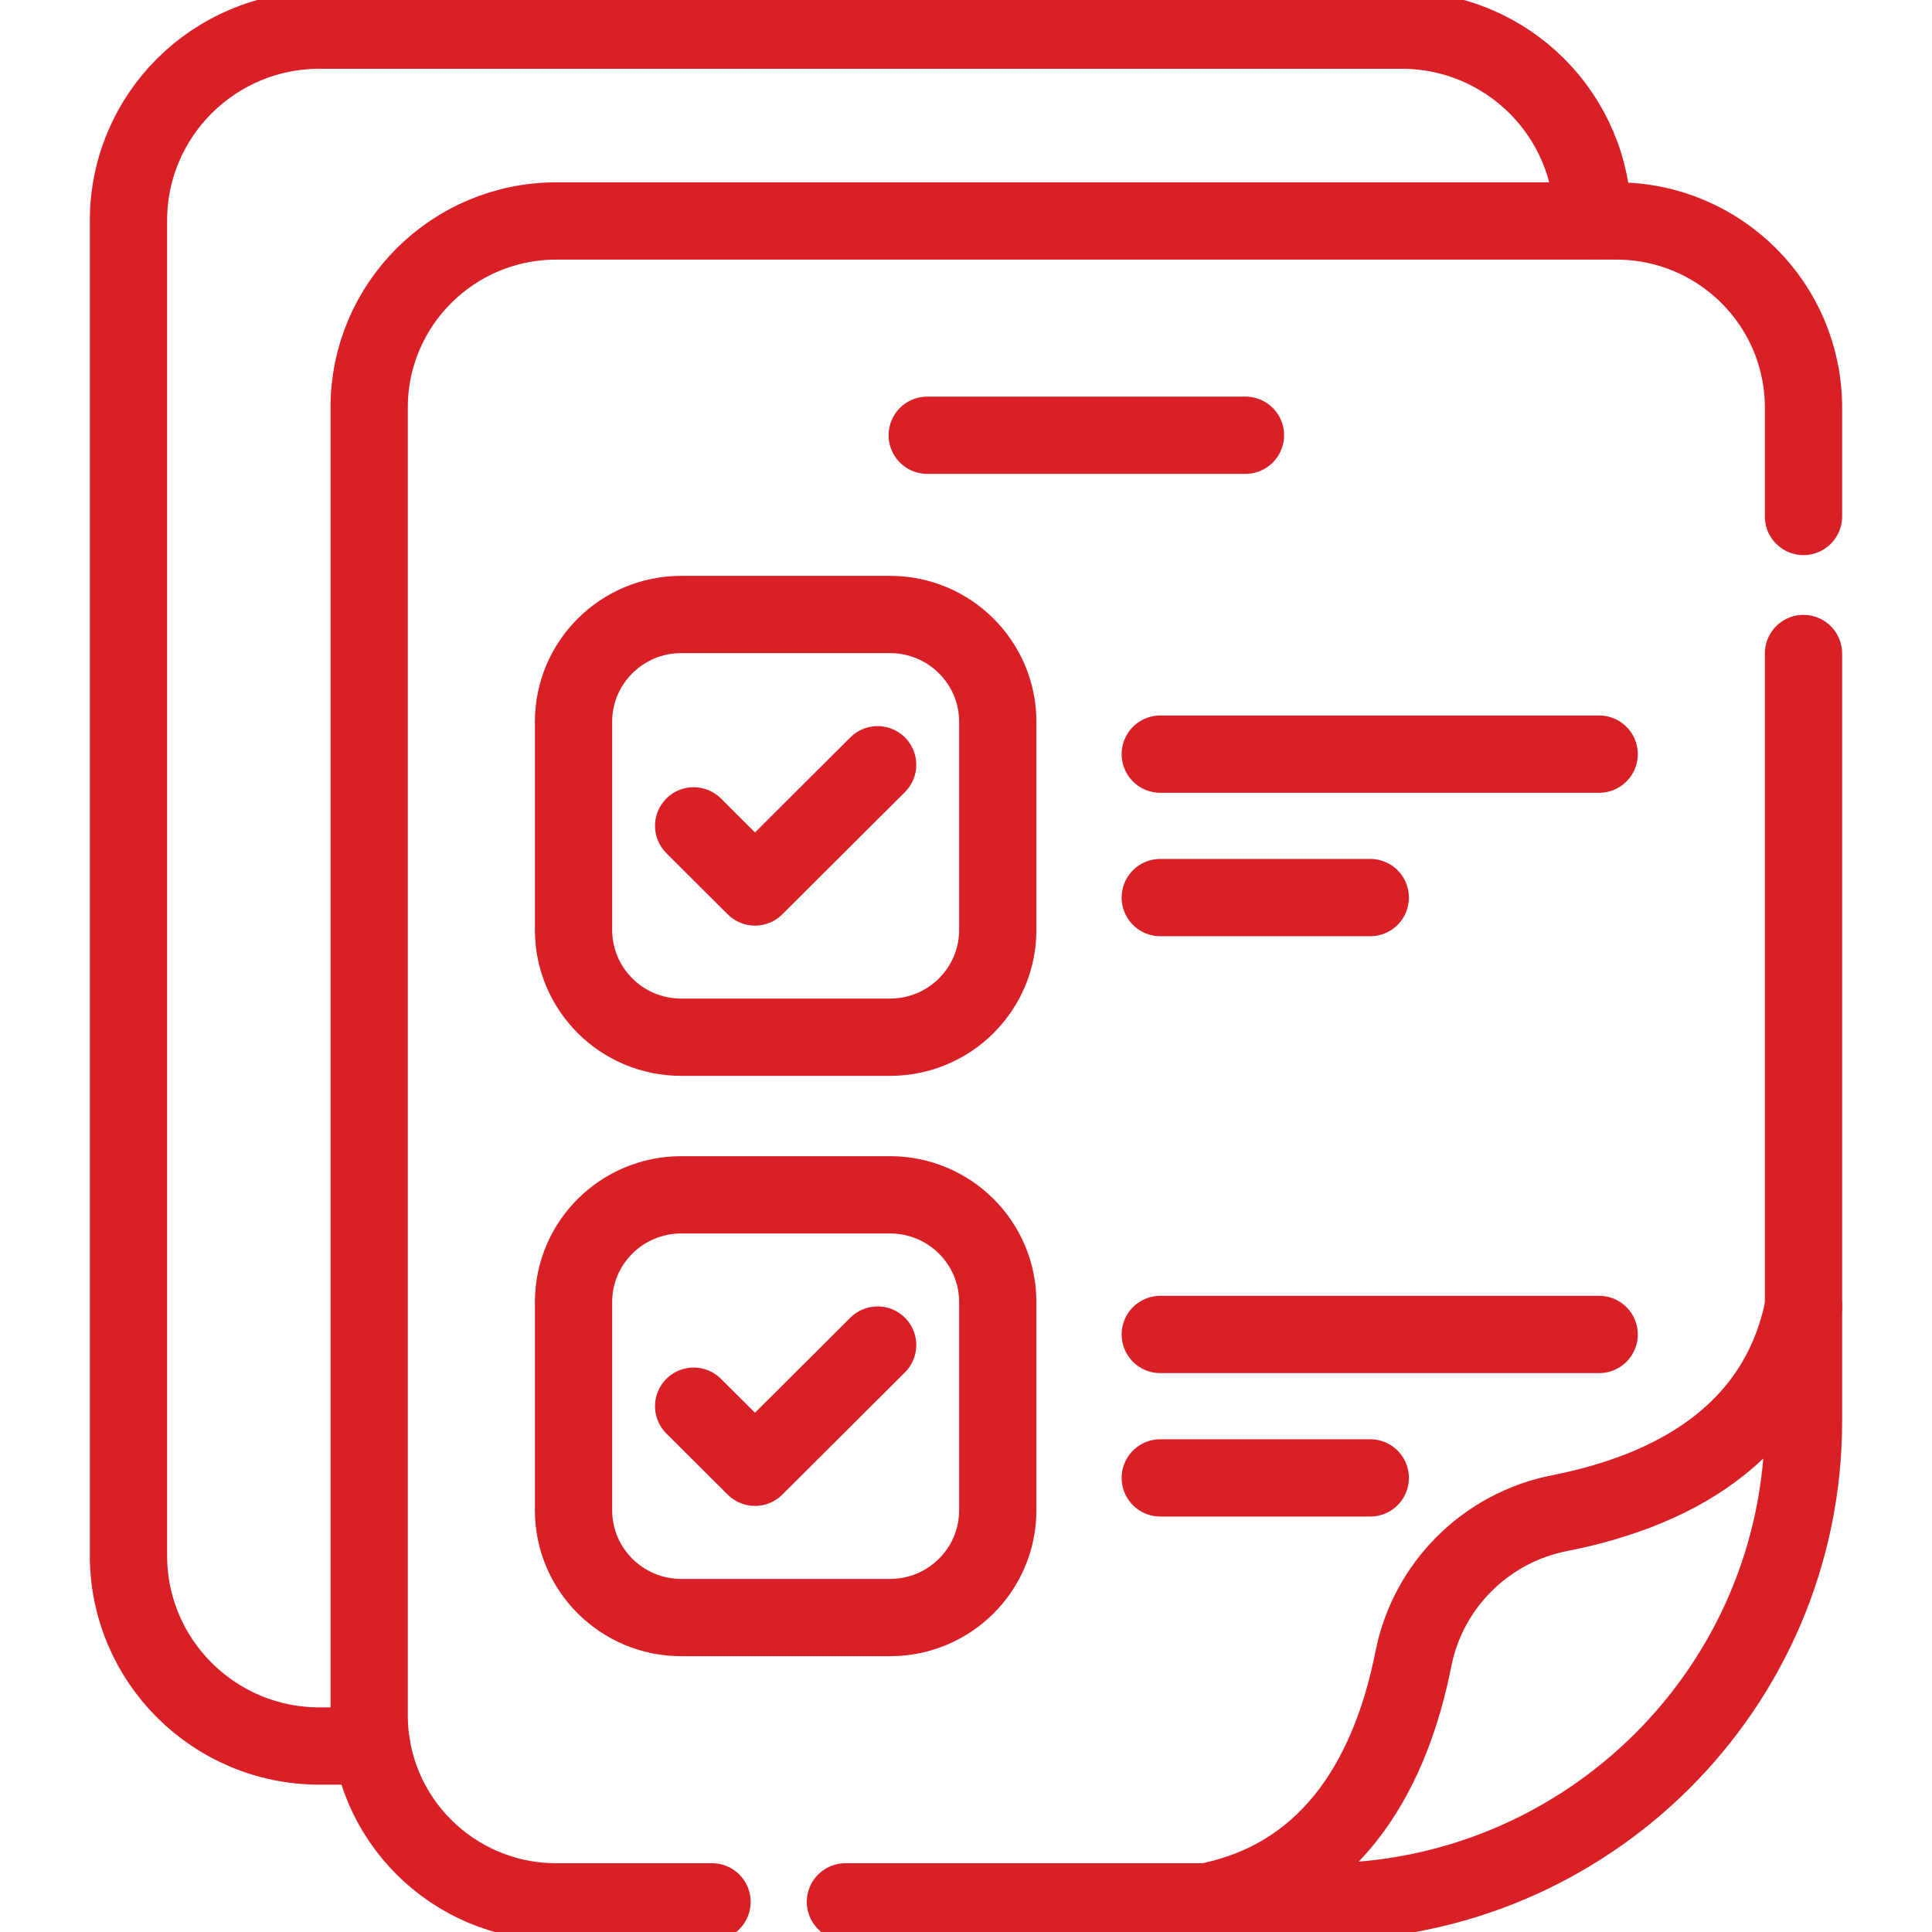
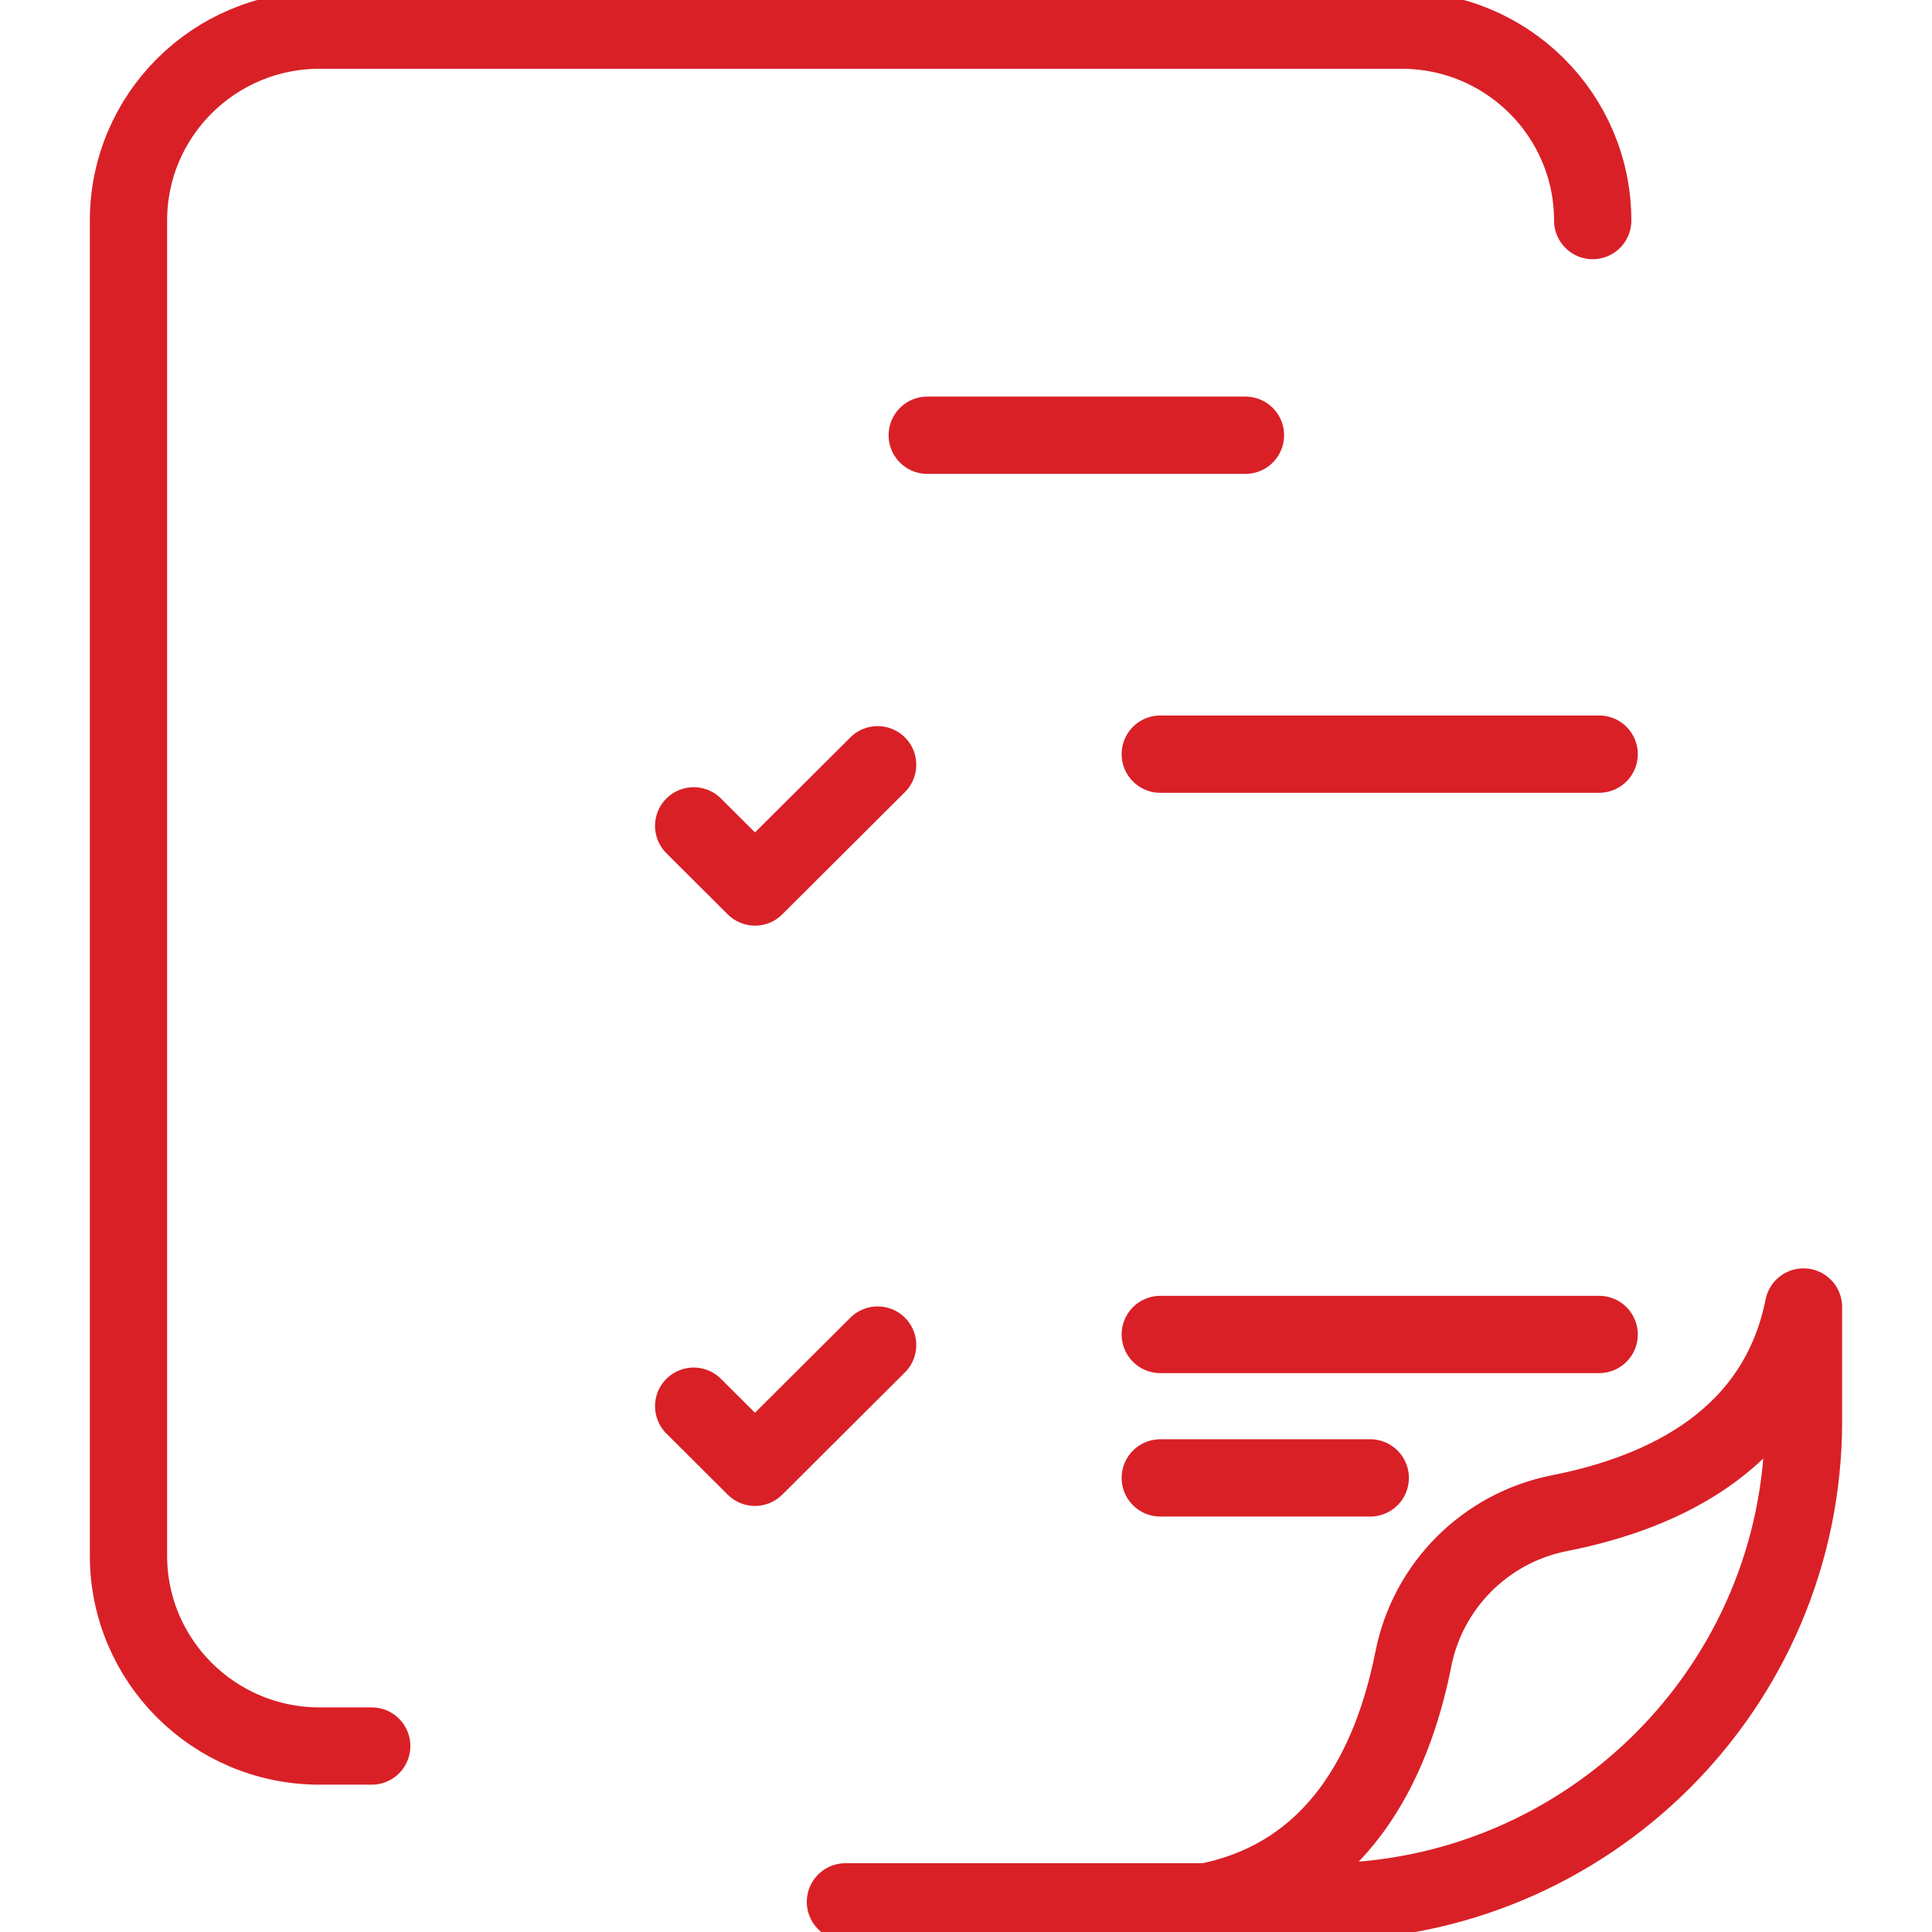
<svg xmlns="http://www.w3.org/2000/svg" width="50" height="50" viewBox="0 0 50 50" fill="none">
  <g clip-path="url(#clip0_88_362)">
    <path d="M34.19 49.22C41.085 49.22 46.674 43.65 46.674 36.779V33.825C46 37.199 43.151 38.611 40.361 39.16C38.453 39.535 36.956 41.028 36.579 42.929C36.029 45.709 34.611 48.548 31.225 49.22H34.19Z" stroke="#d92027" stroke-width="2" stroke-miterlimit="10" stroke-linecap="round" stroke-linejoin="round" />
-     <path d="M23.035 41.862H17.63C16.091 41.862 14.843 40.619 14.843 39.085V33.698C14.843 32.165 16.091 30.922 17.63 30.922H23.035C24.574 30.922 25.822 32.165 25.822 33.698V39.085C25.822 40.619 24.574 41.862 23.035 41.862Z" stroke="#d92027" stroke-width="2" stroke-miterlimit="10" stroke-linecap="round" stroke-linejoin="round" />
-     <path d="M23.035 26.843H17.63C16.091 26.843 14.843 25.6 14.843 24.066V18.68C14.843 17.146 16.091 15.903 17.63 15.903H23.035C24.574 15.903 25.822 17.146 25.822 18.68V24.066C25.822 25.6 24.574 26.843 23.035 26.843Z" stroke="#d92027" stroke-width="2" stroke-miterlimit="10" stroke-linecap="round" stroke-linejoin="round" />
    <path d="M21.88 49.22H31.225" stroke="#d92027" stroke-width="2" stroke-miterlimit="10" stroke-linecap="round" stroke-linejoin="round" />
-     <path d="M46.674 13.366V10.547C46.674 7.881 44.506 5.719 41.83 5.719H14.398C11.723 5.719 9.554 7.881 9.554 10.547V44.393C9.554 47.059 11.723 49.22 14.398 49.22H18.427" stroke="#d92027" stroke-width="2" stroke-miterlimit="10" stroke-linecap="round" stroke-linejoin="round" />
-     <path d="M46.674 33.825V16.913" stroke="#d92027" stroke-width="2" stroke-miterlimit="10" stroke-linecap="round" stroke-linejoin="round" />
    <path d="M30.028 34.536H41.386" stroke="#d92027" stroke-width="2" stroke-miterlimit="10" stroke-linecap="round" stroke-linejoin="round" />
    <path d="M30.028 38.248H35.462" stroke="#d92027" stroke-width="2" stroke-miterlimit="10" stroke-linecap="round" stroke-linejoin="round" />
    <path d="M22.713 34.81L19.539 37.973L17.952 36.392" stroke="#d92027" stroke-width="2" stroke-miterlimit="10" stroke-linecap="round" stroke-linejoin="round" />
    <path d="M30.028 19.517H41.386" stroke="#d92027" stroke-width="2" stroke-miterlimit="10" stroke-linecap="round" stroke-linejoin="round" />
-     <path d="M30.028 23.229H35.462" stroke="#d92027" stroke-width="2" stroke-miterlimit="10" stroke-linecap="round" stroke-linejoin="round" />
    <path d="M22.713 19.792L19.539 22.955L17.952 21.373" stroke="#d92027" stroke-width="2" stroke-miterlimit="10" stroke-linecap="round" stroke-linejoin="round" />
    <path d="M23.997 11.264H32.232" stroke="#d92027" stroke-width="2" stroke-miterlimit="10" stroke-linecap="round" stroke-linejoin="round" />
    <path d="M41.219 5.708C41.219 2.986 39.005 0.78 36.274 0.78H8.27C5.539 0.78 3.325 2.986 3.325 5.708V40.259C3.325 42.981 5.539 45.187 8.27 45.187H9.62" stroke="#d92027" stroke-width="2" stroke-miterlimit="10" stroke-linecap="round" stroke-linejoin="round" />
  </g>
  <defs>
    <clipPath id="clip0_88_362">
      <rect width="50" height="50" fill="white" />
    </clipPath>
  </defs>
</svg>